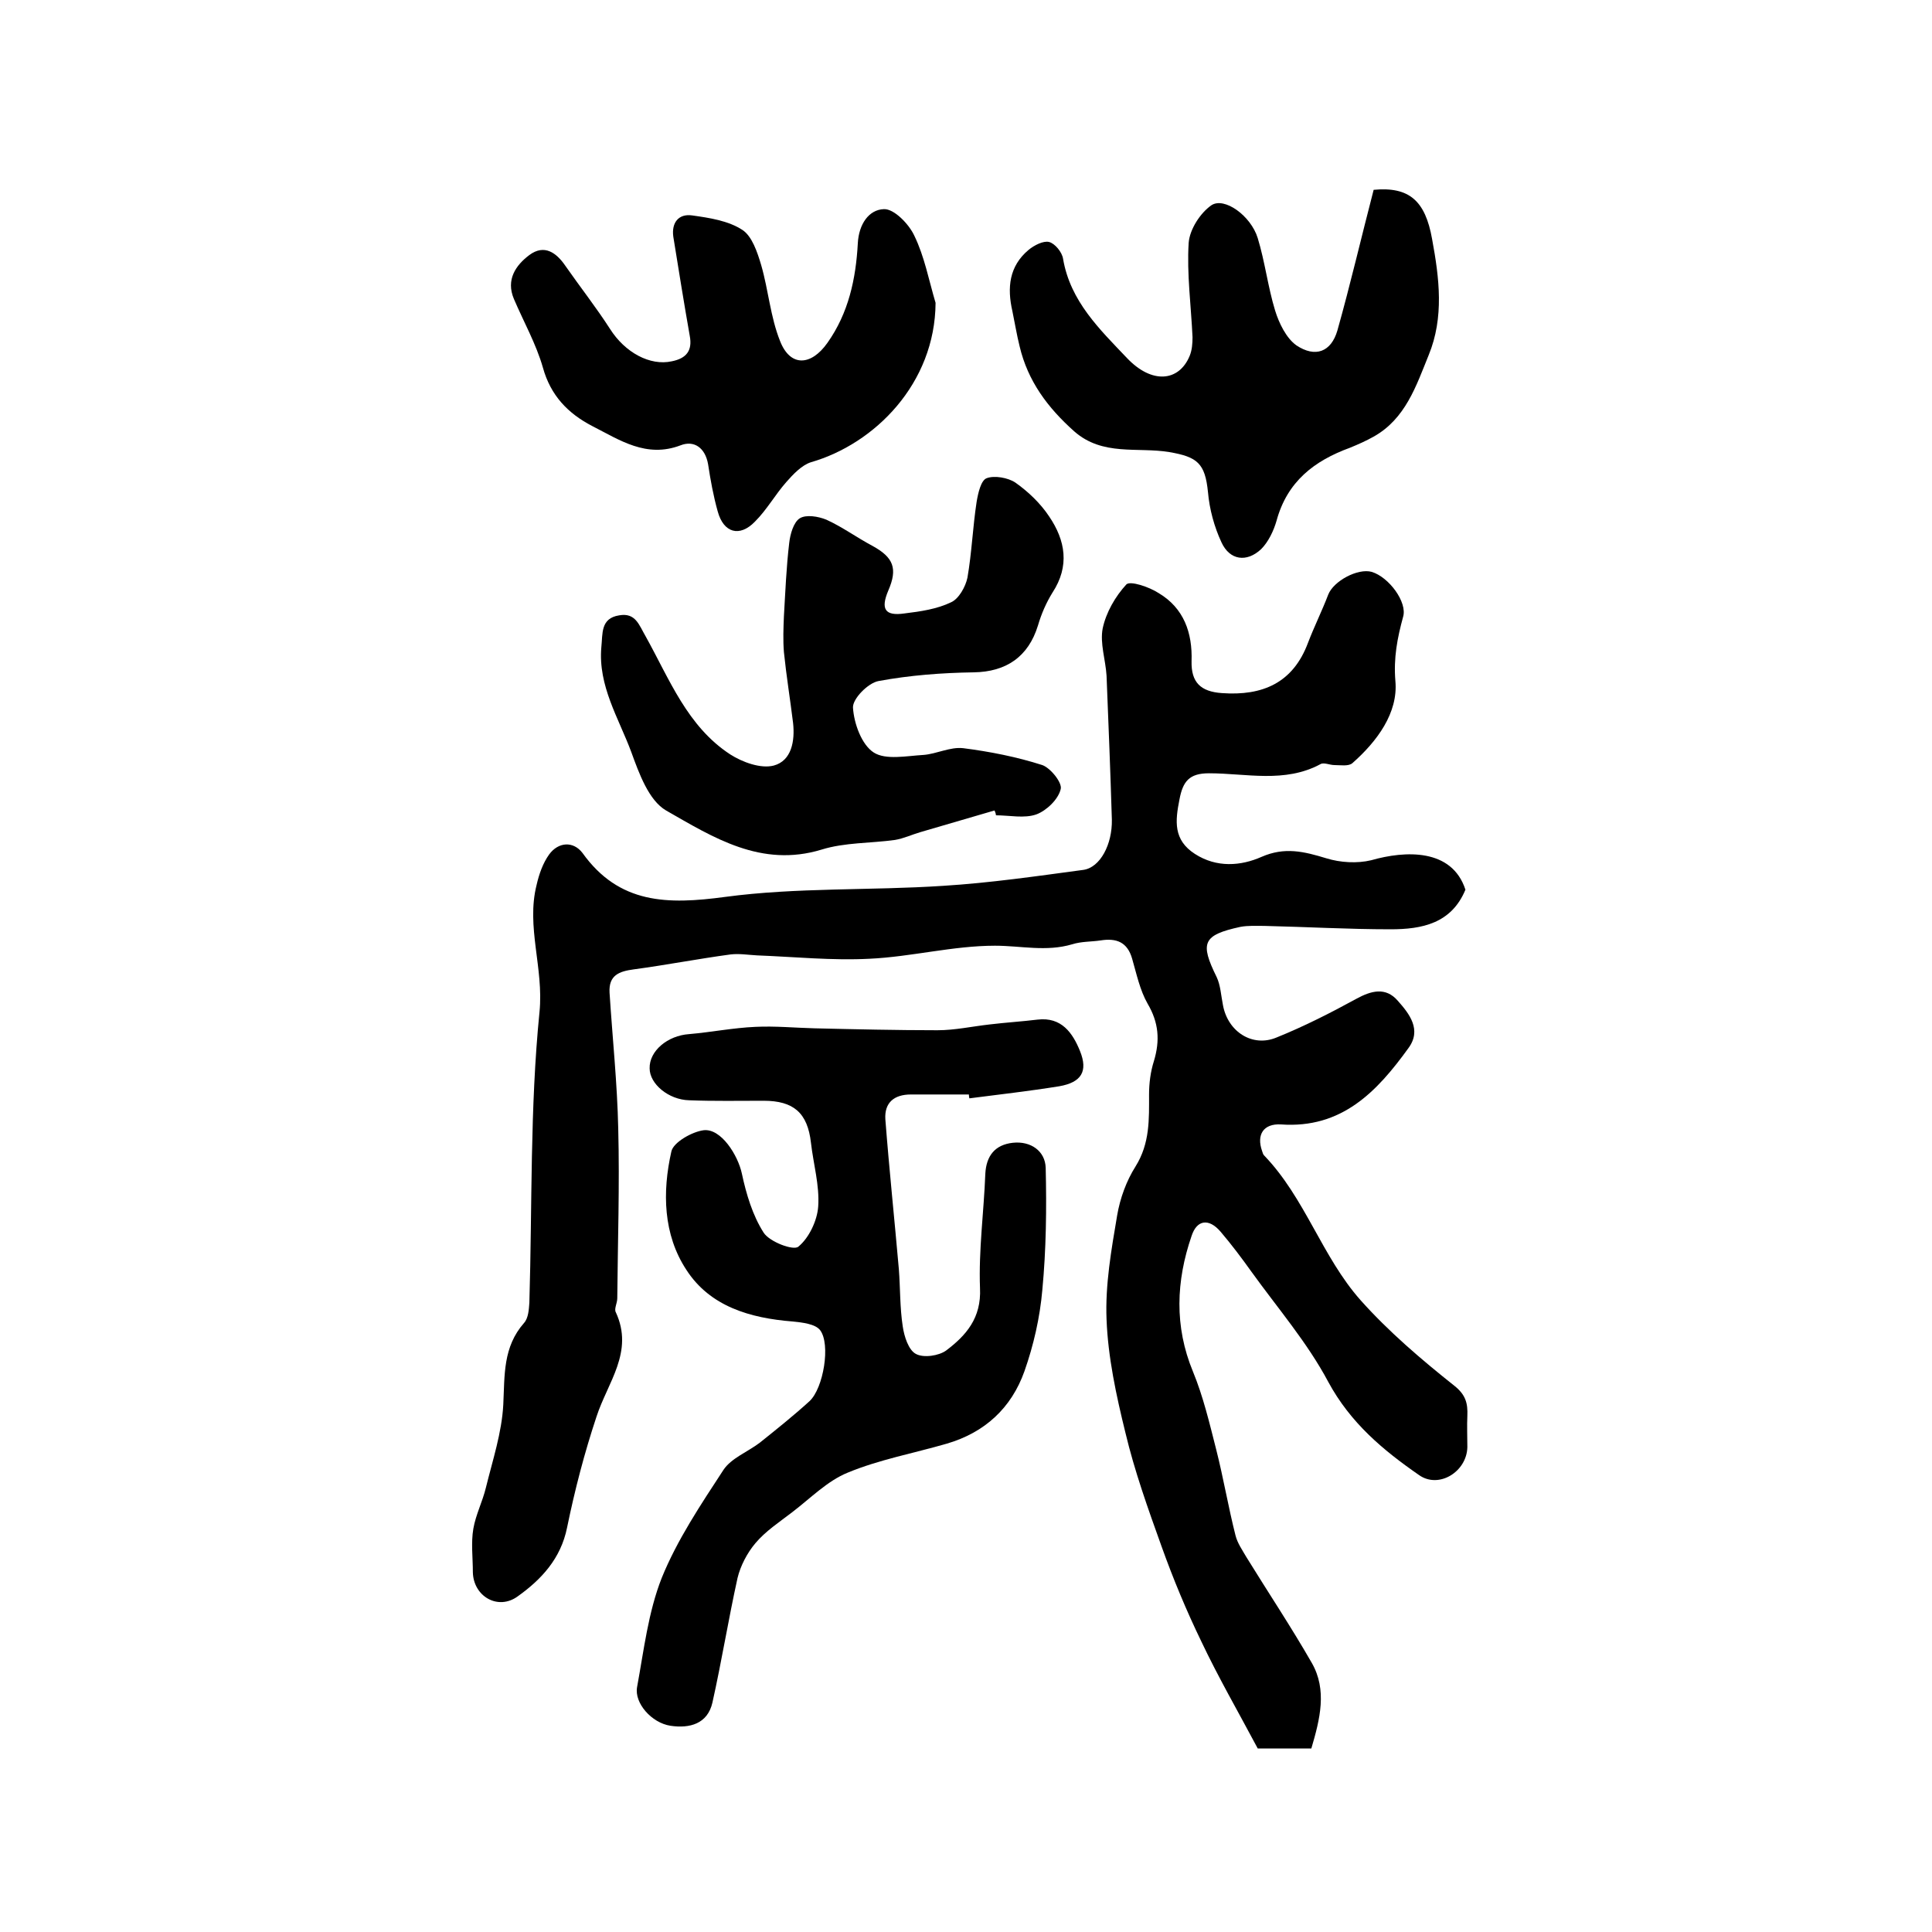
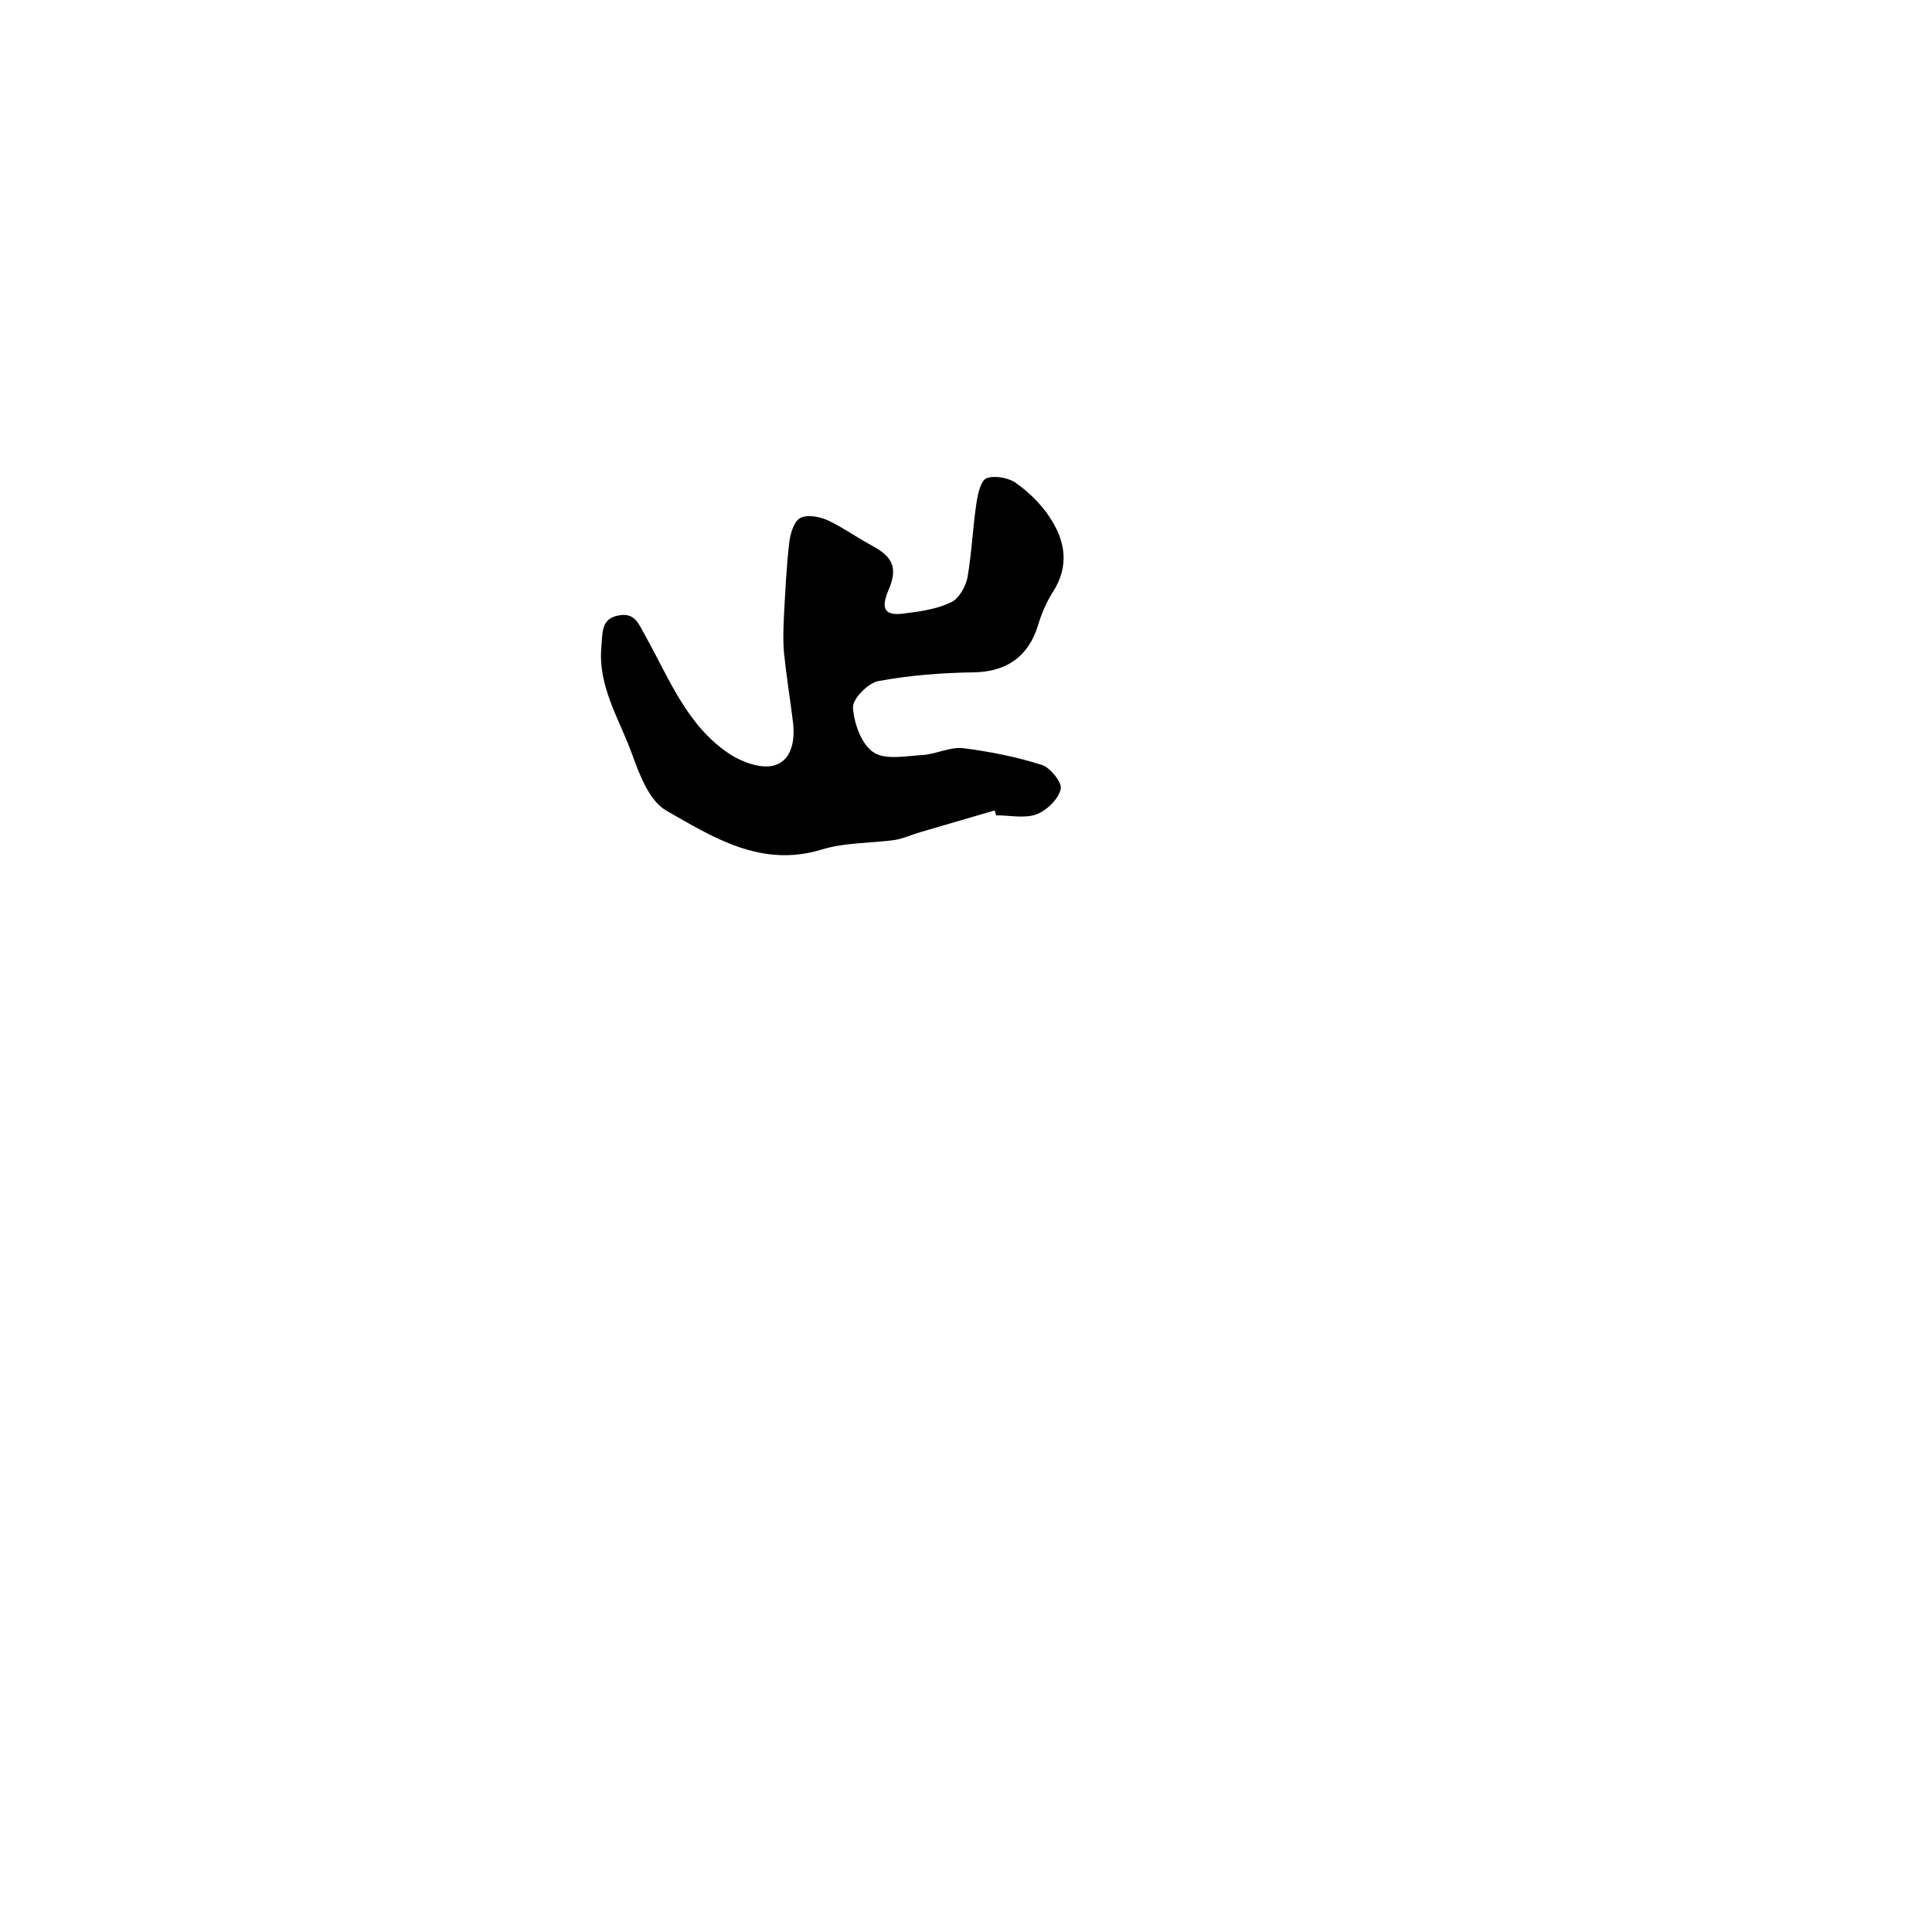
<svg xmlns="http://www.w3.org/2000/svg" version="1.1" id="图层_1" x="0px" y="0px" viewBox="0 0 400 400" style="enable-background:new 0 0 400 400;" xml:space="preserve">
  <style type="text/css">
	.st0{fill:#FFFFFF;}
</style>
  <g>
-     <path d="M303.4,184.2c-2.9,7-9,8.2-15.5,8.2c-8.7,0-17.4-0.5-26.1-0.7c-1.7,0-3.4-0.1-5,0.2c-7.8,1.7-8.4,3.3-4.9,10.4   c0.8,1.7,0.9,3.8,1.3,5.8c1,5.5,6.1,8.8,11.1,6.7c5.7-2.3,11.2-5.1,16.5-8c3.1-1.7,6.1-2.5,8.6,0.4c2.4,2.7,5,6,2.2,9.8   c-6.5,9-13.8,16.7-26.4,15.8c-3.6-0.2-5.1,2.1-3.9,5.5c0.1,0.3,0.2,0.7,0.4,0.9c8.5,8.8,12,21,20,30c5.8,6.5,12.6,12.3,19.4,17.7   c2.4,1.9,2.8,3.7,2.7,6.2c-0.1,2.2,0,4.3,0,6.5c-0.1,5.1-5.9,8.7-10,5.8c-7.5-5.2-14.2-10.8-18.8-19.3   c-4.3-8.1-10.5-15.3-15.9-22.8c-2-2.8-4.1-5.6-6.4-8.3c-2.4-2.8-4.9-2.5-6,0.9c-3.2,9.3-3.6,18.7,0.3,28.1   c2.1,5.1,3.4,10.6,4.8,16.1c1.5,5.9,2.5,11.9,4,17.8c0.4,1.6,1.4,3,2.2,4.4c4.5,7.3,9.3,14.5,13.6,22c3.2,5.6,1.7,11.6-0.1,17.7   c-4.1,0-8.2,0-11.1,0c-4.1-7.7-8.2-14.8-11.7-22.2c-3.1-6.4-5.8-12.9-8.2-19.6c-2.8-7.8-5.6-15.6-7.5-23.6   c-1.9-7.7-3.6-15.6-3.9-23.4c-0.3-7.2,1-14.5,2.2-21.6c0.6-3.5,1.9-7.1,3.8-10.1c3-4.8,2.8-9.8,2.8-14.9c0-2.3,0.3-4.7,1-6.9   c1.3-4.3,1-8-1.3-11.9c-1.6-2.8-2.3-6.2-3.2-9.3c-1-3.5-3.3-4.3-6.5-3.8c-2,0.3-4,0.2-5.9,0.8c-5.4,1.6-10.6,0.3-16,0.3   c-8.7,0-17.3,2.3-26,2.7c-7.7,0.4-15.5-0.4-23.3-0.7c-1.8-0.1-3.6-0.4-5.4-0.2c-6.7,0.9-13.4,2.2-20.1,3.1c-3,0.4-5.2,1.2-5,4.8   c0.6,9.4,1.6,18.8,1.8,28.2c0.3,11.7-0.1,23.4-0.2,35.1c0,1-0.7,2.2-0.3,2.9c3.8,8.2-1.7,14.5-4,21.6c-2.5,7.5-4.5,15.2-6.1,23   c-1.3,6.4-5.3,10.7-10.2,14.2c-4.1,3-9.2,0-9.3-5c0-3-0.4-6.1,0.1-9c0.5-2.9,1.9-5.6,2.6-8.5c1.4-5.7,3.3-11.4,3.6-17.2   c0.3-6.1-0.1-11.9,4.3-16.9c0.9-1,1-2.8,1.1-4.2c0.6-20.1,0.1-40.3,2.1-60.2c0.9-9.1-2.8-17.6-0.6-26.3c0.5-2.2,1.3-4.5,2.6-6.3   c1.9-2.6,5-2.8,6.9-0.3c7.6,10.6,17.6,10.7,29.5,9.1c14.9-2,30.1-1.3,45.2-2.3c9.7-0.6,19.3-2,29-3.3c3.5-0.5,6-5.3,5.9-10.4   c-0.3-9.9-0.7-19.9-1.1-29.8c-0.2-3.3-1.4-6.7-0.8-9.8c0.7-3.3,2.6-6.6,4.9-9.1c0.8-0.8,4.7,0.5,6.7,1.8c5.2,3.1,7,8.2,6.8,14.1   c-0.1,4.4,1.9,6.3,6.3,6.6c8.4,0.6,14.7-2.1,17.8-10.4c1.3-3.4,2.9-6.6,4.2-10c1.1-2.8,6.1-5.5,9-4.7c3.6,1.1,7.4,6.3,6.5,9.3   c-1.2,4.4-2,8.5-1.6,13.3c0.6,6.6-3.8,12.5-8.9,17c-0.8,0.7-2.5,0.4-3.7,0.4c-1,0-2.2-0.6-2.9-0.2c-7.4,4-15.4,1.9-23.1,1.9   c-4.1,0-5.4,1.7-6.1,5.4c-0.9,4.5-1.3,8.4,3.2,11.3c4.5,2.9,9.5,2.5,13.8,0.6c4.8-2.1,8.8-1.1,13.4,0.3c2.9,0.9,6.4,1.1,9.3,0.4   C290.9,176.1,300.6,175.6,303.4,184.2z" />
-     <path d="M200.6,226.6c-4,0-8,0-12,0c-3.5,0-5.5,1.7-5.3,5.1c0.8,10.4,1.9,20.8,2.8,31.1c0.3,3.9,0.2,7.9,0.8,11.8   c0.3,2.1,1.2,4.9,2.7,5.7c1.6,0.9,4.8,0.4,6.3-0.7c4.1-3.1,7.3-6.7,7-12.9c-0.3-7.9,0.8-15.8,1.1-23.7c0.2-3.7,2-6,5.7-6.4   c3.7-0.4,6.7,1.7,6.8,5.2c0.2,8.4,0.1,16.9-0.7,25.3c-0.5,5.7-1.8,11.4-3.7,16.8c-2.7,7.6-8.2,12.7-16.1,15c-6.9,2-14,3.3-20.5,6   c-4.2,1.7-7.7,5.3-11.5,8.2c-2.6,2-5.5,3.9-7.6,6.4c-1.7,2-3.1,4.7-3.7,7.2c-1.9,8.6-3.3,17.3-5.2,25.8c-1,4.4-4.7,5.4-8.7,4.8   c-3.9-0.6-7.5-4.7-6.9-8c1.4-7.6,2.3-15.5,5.1-22.6c3.2-7.9,8.1-15.2,12.8-22.4c1.6-2.4,5-3.7,7.5-5.6c3.5-2.8,7-5.6,10.3-8.6   c2.9-2.7,4.4-11.8,2.2-14.7c-1-1.3-3.7-1.6-5.7-1.8c-8.8-0.7-17.1-3.1-22-10.7c-4.8-7.3-5-16.1-3.1-24.5c0.4-1.9,4.3-4.1,6.7-4.4   c3.6-0.4,7.1,5.2,7.9,9c0.9,4.2,2.2,8.6,4.5,12.2c1.2,1.9,6.2,3.8,7.2,2.9c2.2-1.8,3.9-5.4,4.1-8.3c0.3-4.4-1-8.8-1.5-13.2   c-0.7-6.2-3.6-8.7-9.8-8.7c-5.1,0-10.3,0.1-15.4-0.1c-4.3-0.1-8.2-3.4-8.2-6.6c-0.1-3.6,3.7-6.8,8.2-7.1c4.6-0.4,9.1-1.3,13.7-1.5   c4.1-0.2,8.2,0.2,12.2,0.3c8.5,0.2,17,0.4,25.5,0.4c3.6,0,7.2-0.8,10.8-1.2c3.3-0.4,6.6-0.6,9.9-1c5-0.6,7.3,2.8,8.8,6.5   c1.7,4.2,0.3,6.5-4.3,7.3c-6.2,1-12.4,1.7-18.6,2.5C200.7,227.4,200.6,227,200.6,226.6z" />
    <path d="M205.9,167.8c-5.1,1.5-10.3,3-15.4,4.5c-1.7,0.5-3.4,1.3-5.2,1.6c-5,0.7-10.4,0.5-15.2,2c-12.5,3.8-22.4-2.5-32.2-8.1   c-3.6-2.1-5.6-7.7-7.2-12.1c-2.6-7-6.9-13.7-6.2-21.7c0.3-2.8-0.2-6,3.7-6.6c3.4-0.6,4.1,2,5.5,4.4c4.9,8.8,8.6,18.6,17.5,24.4   c2.5,1.6,6.3,3,9,2.3c3.7-1,4.4-5.1,4-8.8c-0.6-4.9-1.4-9.8-1.9-14.7c-0.2-2.5-0.1-5,0-7.4c0.3-5.1,0.5-10.2,1.1-15.2   c0.2-1.8,0.9-4.3,2.2-5.1c1.3-0.8,3.8-0.4,5.5,0.3c3.3,1.5,6.3,3.7,9.5,5.4c4.4,2.4,5.3,4.7,3.3,9.3c-1.6,3.8-0.7,5.3,3.4,4.7   c3.3-0.4,6.7-0.9,9.6-2.3c1.6-0.7,3-3.2,3.4-5.1c0.9-5.2,1.1-10.5,1.9-15.7c0.3-1.8,0.9-4.5,2.1-4.9c1.6-0.6,4.4-0.1,5.9,0.9   c2.7,1.9,5.2,4.3,7,7c3.4,5,4.3,10.3,0.7,15.8c-1.3,2.1-2.3,4.4-3,6.8c-2,6.5-6.6,9.6-13.3,9.7c-6.6,0.1-13.2,0.6-19.7,1.8   c-2.2,0.4-5.4,3.7-5.3,5.5c0.2,3.3,1.8,7.7,4.3,9.3c2.5,1.6,6.8,0.7,10.3,0.5c2.7-0.2,5.5-1.7,8.2-1.4c5.5,0.7,11.1,1.8,16.4,3.5   c1.7,0.6,4.2,3.7,3.8,5c-0.5,2.1-2.9,4.4-5,5.2c-2.5,0.9-5.6,0.2-8.4,0.2C206.2,168.6,206.1,168.2,205.9,167.8z" />
-     <path d="M284.4,39.3c7.4-0.7,10.7,2.3,12.1,10.2c1.5,8.1,2.5,16.2-0.7,24c-2.6,6.4-4.8,13.2-11.4,16.9c-1.6,0.9-3.2,1.6-4.9,2.3   c-7.4,2.7-13,7-15.2,15.1c-0.6,2.1-1.7,4.4-3.2,5.9c-3,2.8-6.5,2.3-8.2-1.4c-1.5-3.2-2.5-6.9-2.8-10.4c-0.6-6-2.2-7.3-8-8.3   c-6.6-1.1-13.8,0.9-19.7-4.3c-5.5-4.9-9.6-10.4-11.3-17.6c-0.6-2.4-1-4.9-1.5-7.3c-1.1-4.8-0.7-9.3,3.4-12.7c1.1-0.9,3-1.9,4.2-1.6   c1.2,0.3,2.7,2.1,2.9,3.5c1.5,8.8,7.6,14.6,13.2,20.5c5.2,5.5,10.8,4.9,13-0.4c0.5-1.2,0.6-2.6,0.6-3.9c-0.3-6.5-1.2-13.1-0.8-19.5   c0.2-2.8,2.4-6.2,4.7-7.8c2.7-1.8,8.2,2.2,9.6,6.8c1.5,4.9,2.1,10.1,3.6,15c0.8,2.6,2.3,5.7,4.4,7.2c3.9,2.6,7.2,1.4,8.5-3.1   C279.6,58.8,281.8,49.3,284.4,39.3z" />
-     <path d="M193.7,62.7c-0.1,16.7-12.6,29.2-25.8,33c-1.9,0.6-3.7,2.5-5.1,4.1c-2.3,2.6-4,5.7-6.5,8.2c-3.2,3.3-6.5,2.3-7.7-2.1   c-0.9-3.2-1.5-6.5-2-9.8c-0.6-3.4-2.9-5-5.7-3.9c-7.1,2.7-12.6-1.1-18.3-4c-5-2.6-8.6-6.3-10.2-12.1c-1.4-4.9-4-9.5-6-14.2   c-1.7-4,0.4-7,3.2-9.1c3.1-2.3,5.6-0.5,7.5,2.3c3,4.3,6.3,8.5,9.2,13c3.1,4.9,8.3,7.7,12.8,6.7c3-0.6,4.3-2.2,3.7-5.3   c-1.2-6.8-2.3-13.7-3.4-20.5c-0.4-2.9,1.1-4.8,3.9-4.4c3.6,0.5,7.5,1.1,10.4,3c2,1.3,3.1,4.6,3.9,7.3c1.5,5.2,1.9,10.7,3.9,15.7   c2.1,5.4,6.4,5.2,9.8,0.4c4.4-6.2,5.9-13.3,6.3-20.6c0.2-4,2.3-7,5.4-7.1c2.1-0.1,5.2,3.1,6.3,5.5C191.4,53.1,192.3,58,193.7,62.7z   " />
  </g>
</svg>